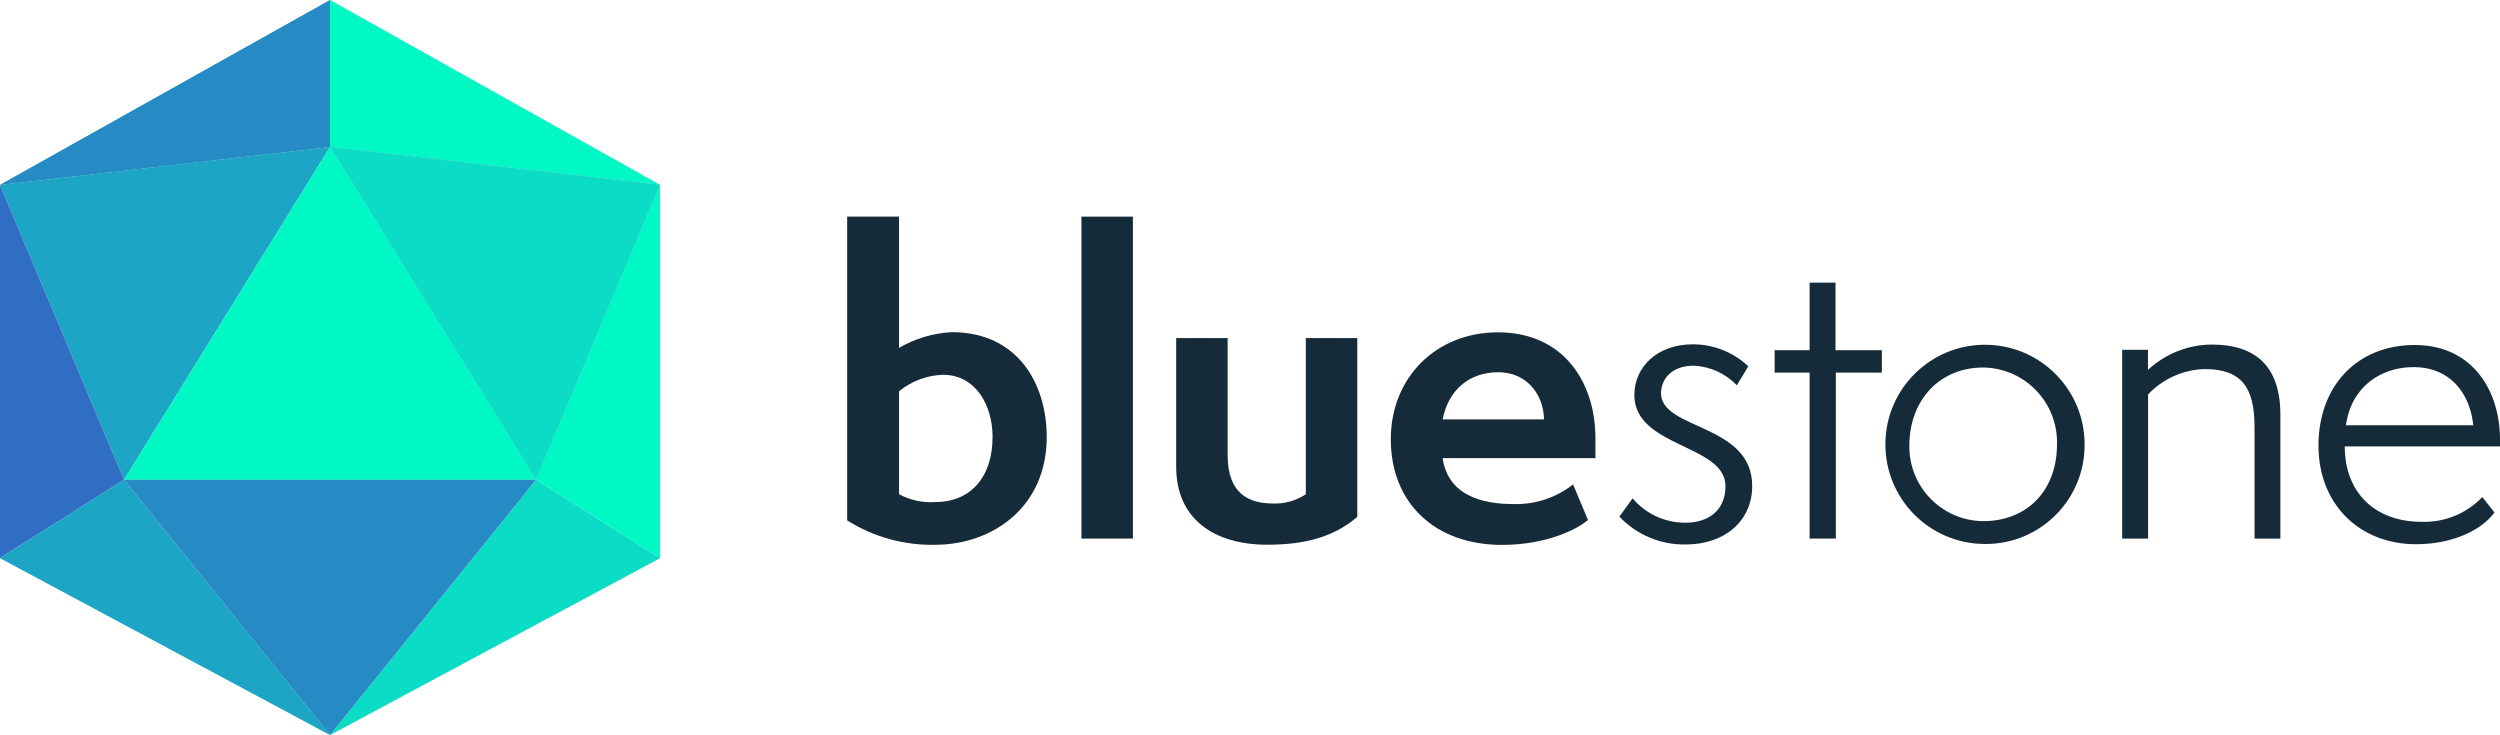
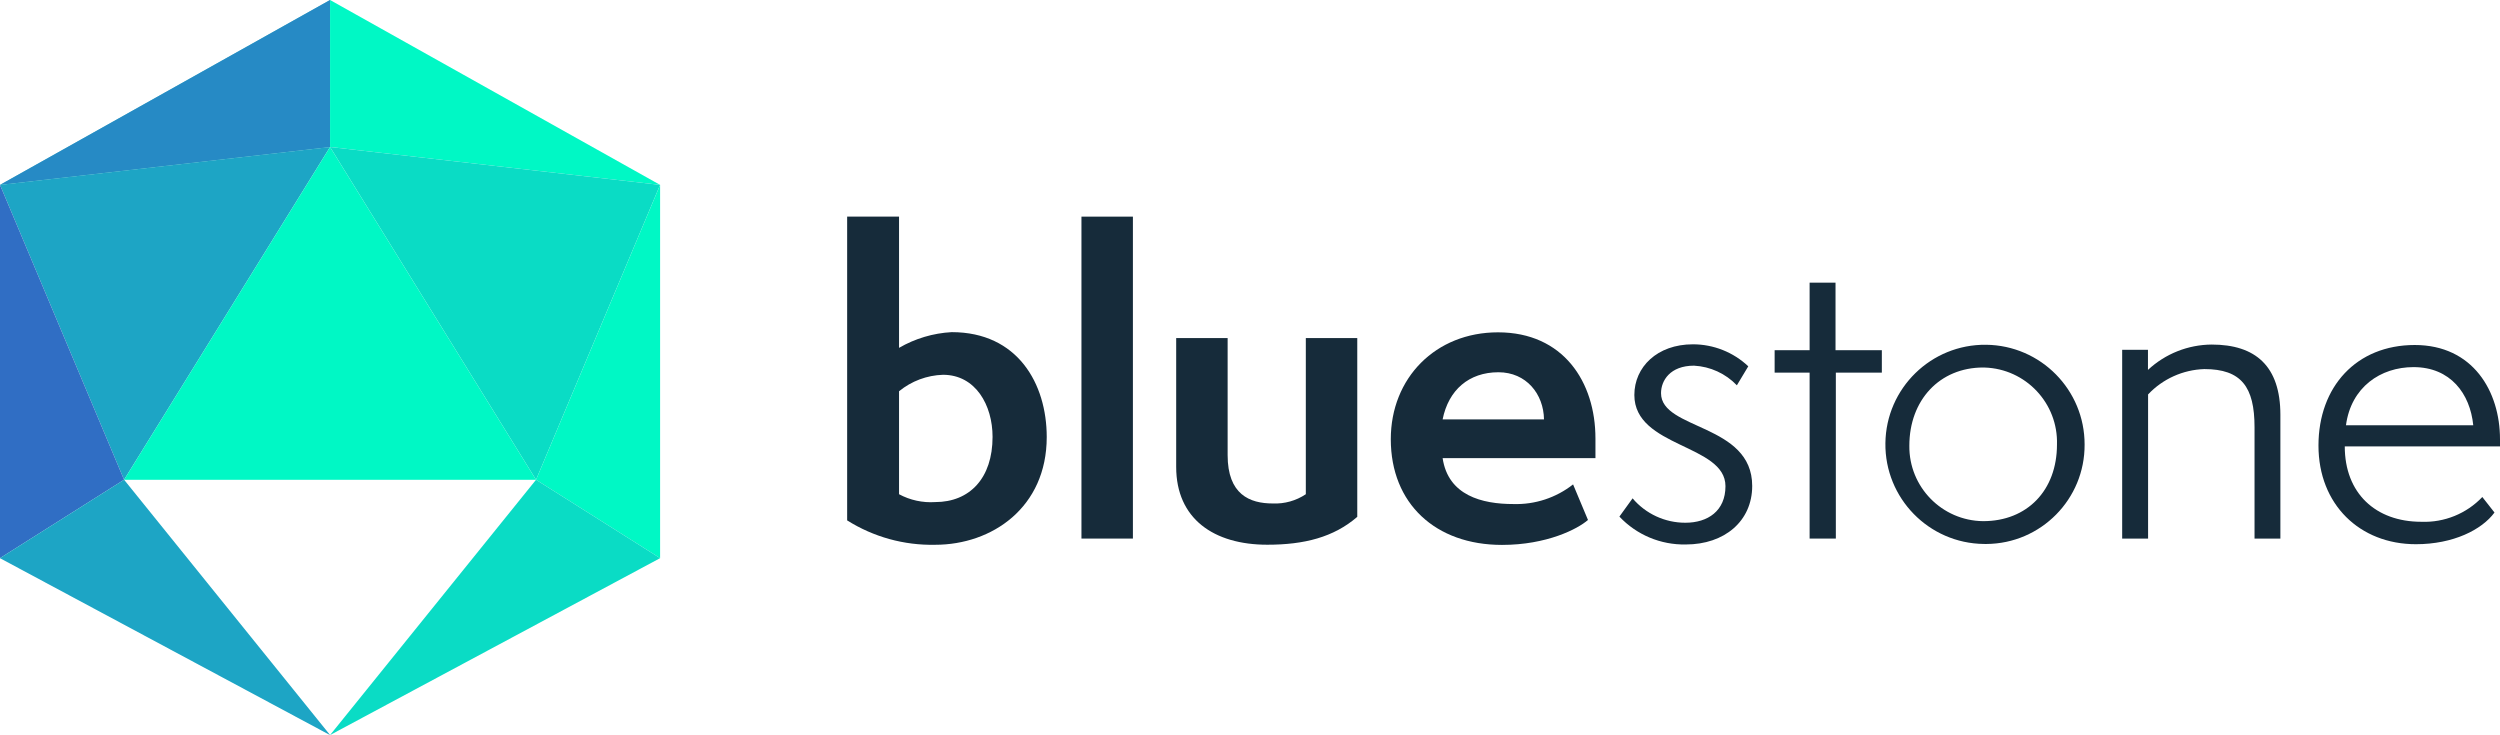
<svg xmlns="http://www.w3.org/2000/svg" id="uuid-9ed11edc-5206-4670-a6e9-f33c412c53e2" data-name="Layer 1" viewBox="0 0 394.56 116.01">
  <defs>
    <style>
      .uuid-c92a8fba-ed66-4dc9-86af-94f7854e46cd {
        fill: #0adcc5;
      }

      .uuid-d6bd13af-d2f3-4d79-b16f-207dbfa0ad61, .uuid-59bff73c-81f8-4496-aecb-97bece56aa0b {
        isolation: isolate;
      }

      .uuid-4350449e-9bdf-48dc-aec8-e2f152becf12, .uuid-59bff73c-81f8-4496-aecb-97bece56aa0b {
        fill: #54bec9;
      }

      .uuid-c7d62d4c-a607-4aaf-abb2-2459e815533a {
        fill: #162b3a;
      }

      .uuid-9837ea80-4c89-4ab9-8cb3-1c739350d2ae {
        fill: #00f8c5;
      }

      .uuid-9da5aa68-e578-4b73-b5f7-3fe0f2dcfed6 {
        fill: #306ec4;
      }

      .uuid-59e048d8-d868-4ddb-9f28-ae919f404dab {
        fill: #268ac5;
      }

      .uuid-aeb0f411-e324-4880-bd80-77c2ef0e3da9 {
        fill: #1da5c5;
      }

      .uuid-59bff73c-81f8-4496-aecb-97bece56aa0b {
        mix-blend-mode: lighten;
        opacity: .3;
      }
    </style>
  </defs>
  <g class="uuid-d6bd13af-d2f3-4d79-b16f-207dbfa0ad61">
    <g id="uuid-5cf6b76f-2db3-4d26-8398-9275638b947f" data-name="Layer 2">
      <g id="uuid-ad6fe1bc-aaa9-420b-8d17-4b87e6b52434" data-name="Layer 1-2">
        <polygon class="uuid-4350449e-9bdf-48dc-aec8-e2f152becf12" points="52.09 0 52.09 23.2 0 29.18 52.09 0" />
        <polygon class="uuid-59e048d8-d868-4ddb-9f28-ae919f404dab" points="52.09 0 52.09 23.2 0 29.18 52.09 0" />
        <polygon class="uuid-aeb0f411-e324-4880-bd80-77c2ef0e3da9" points="19.58 75.72 0 29.18 52.09 23.2 19.58 75.72" />
        <polygon class="uuid-9da5aa68-e578-4b73-b5f7-3fe0f2dcfed6" points="0 29.18 0 88.09 19.58 75.72 0 29.18" />
        <polygon class="uuid-59bff73c-81f8-4496-aecb-97bece56aa0b" points="52.09 116.01 19.58 75.72 0 88.09 52.09 116.01" />
        <polygon class="uuid-aeb0f411-e324-4880-bd80-77c2ef0e3da9" points="52.09 116.01 19.58 75.72 0 88.09 52.09 116.01" />
        <polygon class="uuid-9837ea80-4c89-4ab9-8cb3-1c739350d2ae" points="52.09 0 52.09 23.2 104.18 29.18 52.09 0" />
-         <polygon class="uuid-4350449e-9bdf-48dc-aec8-e2f152becf12" points="84.6 75.72 104.18 29.18 52.09 23.2 84.6 75.72" />
        <polygon class="uuid-c92a8fba-ed66-4dc9-86af-94f7854e46cd" points="84.6 75.72 104.18 29.18 52.09 23.2 84.6 75.72" />
        <polygon class="uuid-9837ea80-4c89-4ab9-8cb3-1c739350d2ae" points="104.18 29.18 104.18 88.09 84.6 75.72 104.18 29.18" />
        <polygon class="uuid-c92a8fba-ed66-4dc9-86af-94f7854e46cd" points="52.09 116.01 84.6 75.72 104.18 88.09 52.09 116.01" />
        <polygon class="uuid-9837ea80-4c89-4ab9-8cb3-1c739350d2ae" points="52.09 23.2 19.58 75.72 52.09 75.72 84.6 75.72 52.09 23.2" />
-         <polygon class="uuid-59e048d8-d868-4ddb-9f28-ae919f404dab" points="52.09 75.72 19.58 75.72 52.09 116.01 84.6 75.72 52.09 75.72" />
        <path class="uuid-c7d62d4c-a607-4aaf-abb2-2459e815533a" d="M133.7,34.19h8.19v20.71c2.535-1.471,5.383-2.321,8.31-2.48,10.41,0,15,8.13,15,16.56,0,11.1-8.62,17-17.61,17-4.907.104-9.737-1.235-13.89-3.85v-47.94ZM141.89,78c1.746.94,3.721,1.37,5.7,1.24,5.46,0,9.06-3.78,9.06-10.29,0-5-2.67-9.8-7.82-9.8-2.537.079-4.976.993-6.94,2.6v16.25Z" />
        <path class="uuid-c7d62d4c-a607-4aaf-abb2-2459e815533a" d="M170.68,85v-50.81h8.12v50.81h-8.12Z" />
        <path class="uuid-c7d62d4c-a607-4aaf-abb2-2459e815533a" d="M206.09,53.35h8.12v28.22c-3.72,3.22-8.37,4.4-14.2,4.4-8.43,0-14.38-4.09-14.38-12.28v-20.34h8.12v18.48c0,6.2,3.47,7.63,7.13,7.63,1.848.079,3.672-.433,5.21-1.46v-24.65Z" />
        <path class="uuid-c7d62d4c-a607-4aaf-abb2-2459e815533a" d="M250.62,82.06c-1.62,1.43-6.51,3.94-13.57,3.94-10.48,0-17.55-6.51-17.55-16.68,0-9.67,7.07-16.87,16.92-16.87,10.3,0,15.38,7.82,15.38,16.75v3.1h-24.12c.87,5.89,6.2,7.25,11.16,7.25,3.41.107,6.749-.99,9.43-3.1l2.35,5.61ZM243.68,66.19c-.06-4-2.79-7.44-7.19-7.44-4.65,0-7.88,2.79-8.81,7.44h16Z" />
        <path class="uuid-c7d62d4c-a607-4aaf-abb2-2459e815533a" d="M257.66,78.65c2.076,2.45,5.128,3.859,8.34,3.85,3.53,0,6.32-1.86,6.32-5.77,0-6.64-14.38-6.08-14.38-14.39,0-4.4,3.59-8,9.24-8,3.249-.001,6.376,1.24,8.74,3.47l-1.8,3c-1.777-1.856-4.194-2.964-6.76-3.1-3.78,0-5.21,2.36-5.21,4.34,0,5.83,14.39,4.78,14.39,14.64,0,5.58-4.4,9.24-10.48,9.24-3.958.081-7.766-1.517-10.48-4.4l2.08-2.88Z" />
        <path class="uuid-c7d62d4c-a607-4aaf-abb2-2459e815533a" d="M285.6,85v-26.19h-5.52v-3.54h5.52v-10.66h4.09v10.66h7.31v3.54h-7.26v26.19h-4.14Z" />
        <path class="uuid-c7d62d4c-a607-4aaf-abb2-2459e815533a" d="M313.1,85.85c-8.681-.099-15.638-7.218-15.539-15.899.099-8.681,7.218-15.638,15.899-15.539,8.622.099,15.556,7.125,15.54,15.748.051,8.615-6.891,15.641-15.507,15.693-.131,0-.262,0-.393-.003ZM324.64,70.16c.199-6.514-4.92-11.956-11.433-12.155-.069-.002-.138-.004-.207-.005-6.88,0-11.66,5.15-11.66,12.34-.078,6.5,5.129,11.832,11.629,11.91.01,0,.021,0,.031,0,6.92,0,11.64-4.84,11.64-12.09Z" />
        <path class="uuid-c7d62d4c-a607-4aaf-abb2-2459e815533a" d="M355.82,85v-17.57c0-6.39-2.1-9.18-7.93-9.18-3.369.111-6.557,1.548-8.87,4v22.75h-4.09v-29.79h4.07v3.17c2.731-2.545,6.317-3.973,10.05-4,6.94,0,10.85,3.41,10.85,11.1v19.52h-4.08Z" />
        <path class="uuid-c7d62d4c-a607-4aaf-abb2-2459e815533a" d="M393.69,80.89c-2,2.72-6.51,5-12.4,5-8.87,0-15.38-6.27-15.38-15.57s6-15.87,15.19-15.87,13.46,7.31,13.46,14.88v1.12h-24.5c0,7.37,4.84,11.9,12.09,11.9,3.62.14,7.124-1.284,9.62-3.91l1.92,2.45ZM390.34,67.12c-.5-5-3.6-9.18-9.43-9.18-5.2,0-9.86,3.16-10.66,9.18h20.09Z" />
      </g>
    </g>
  </g>
</svg>